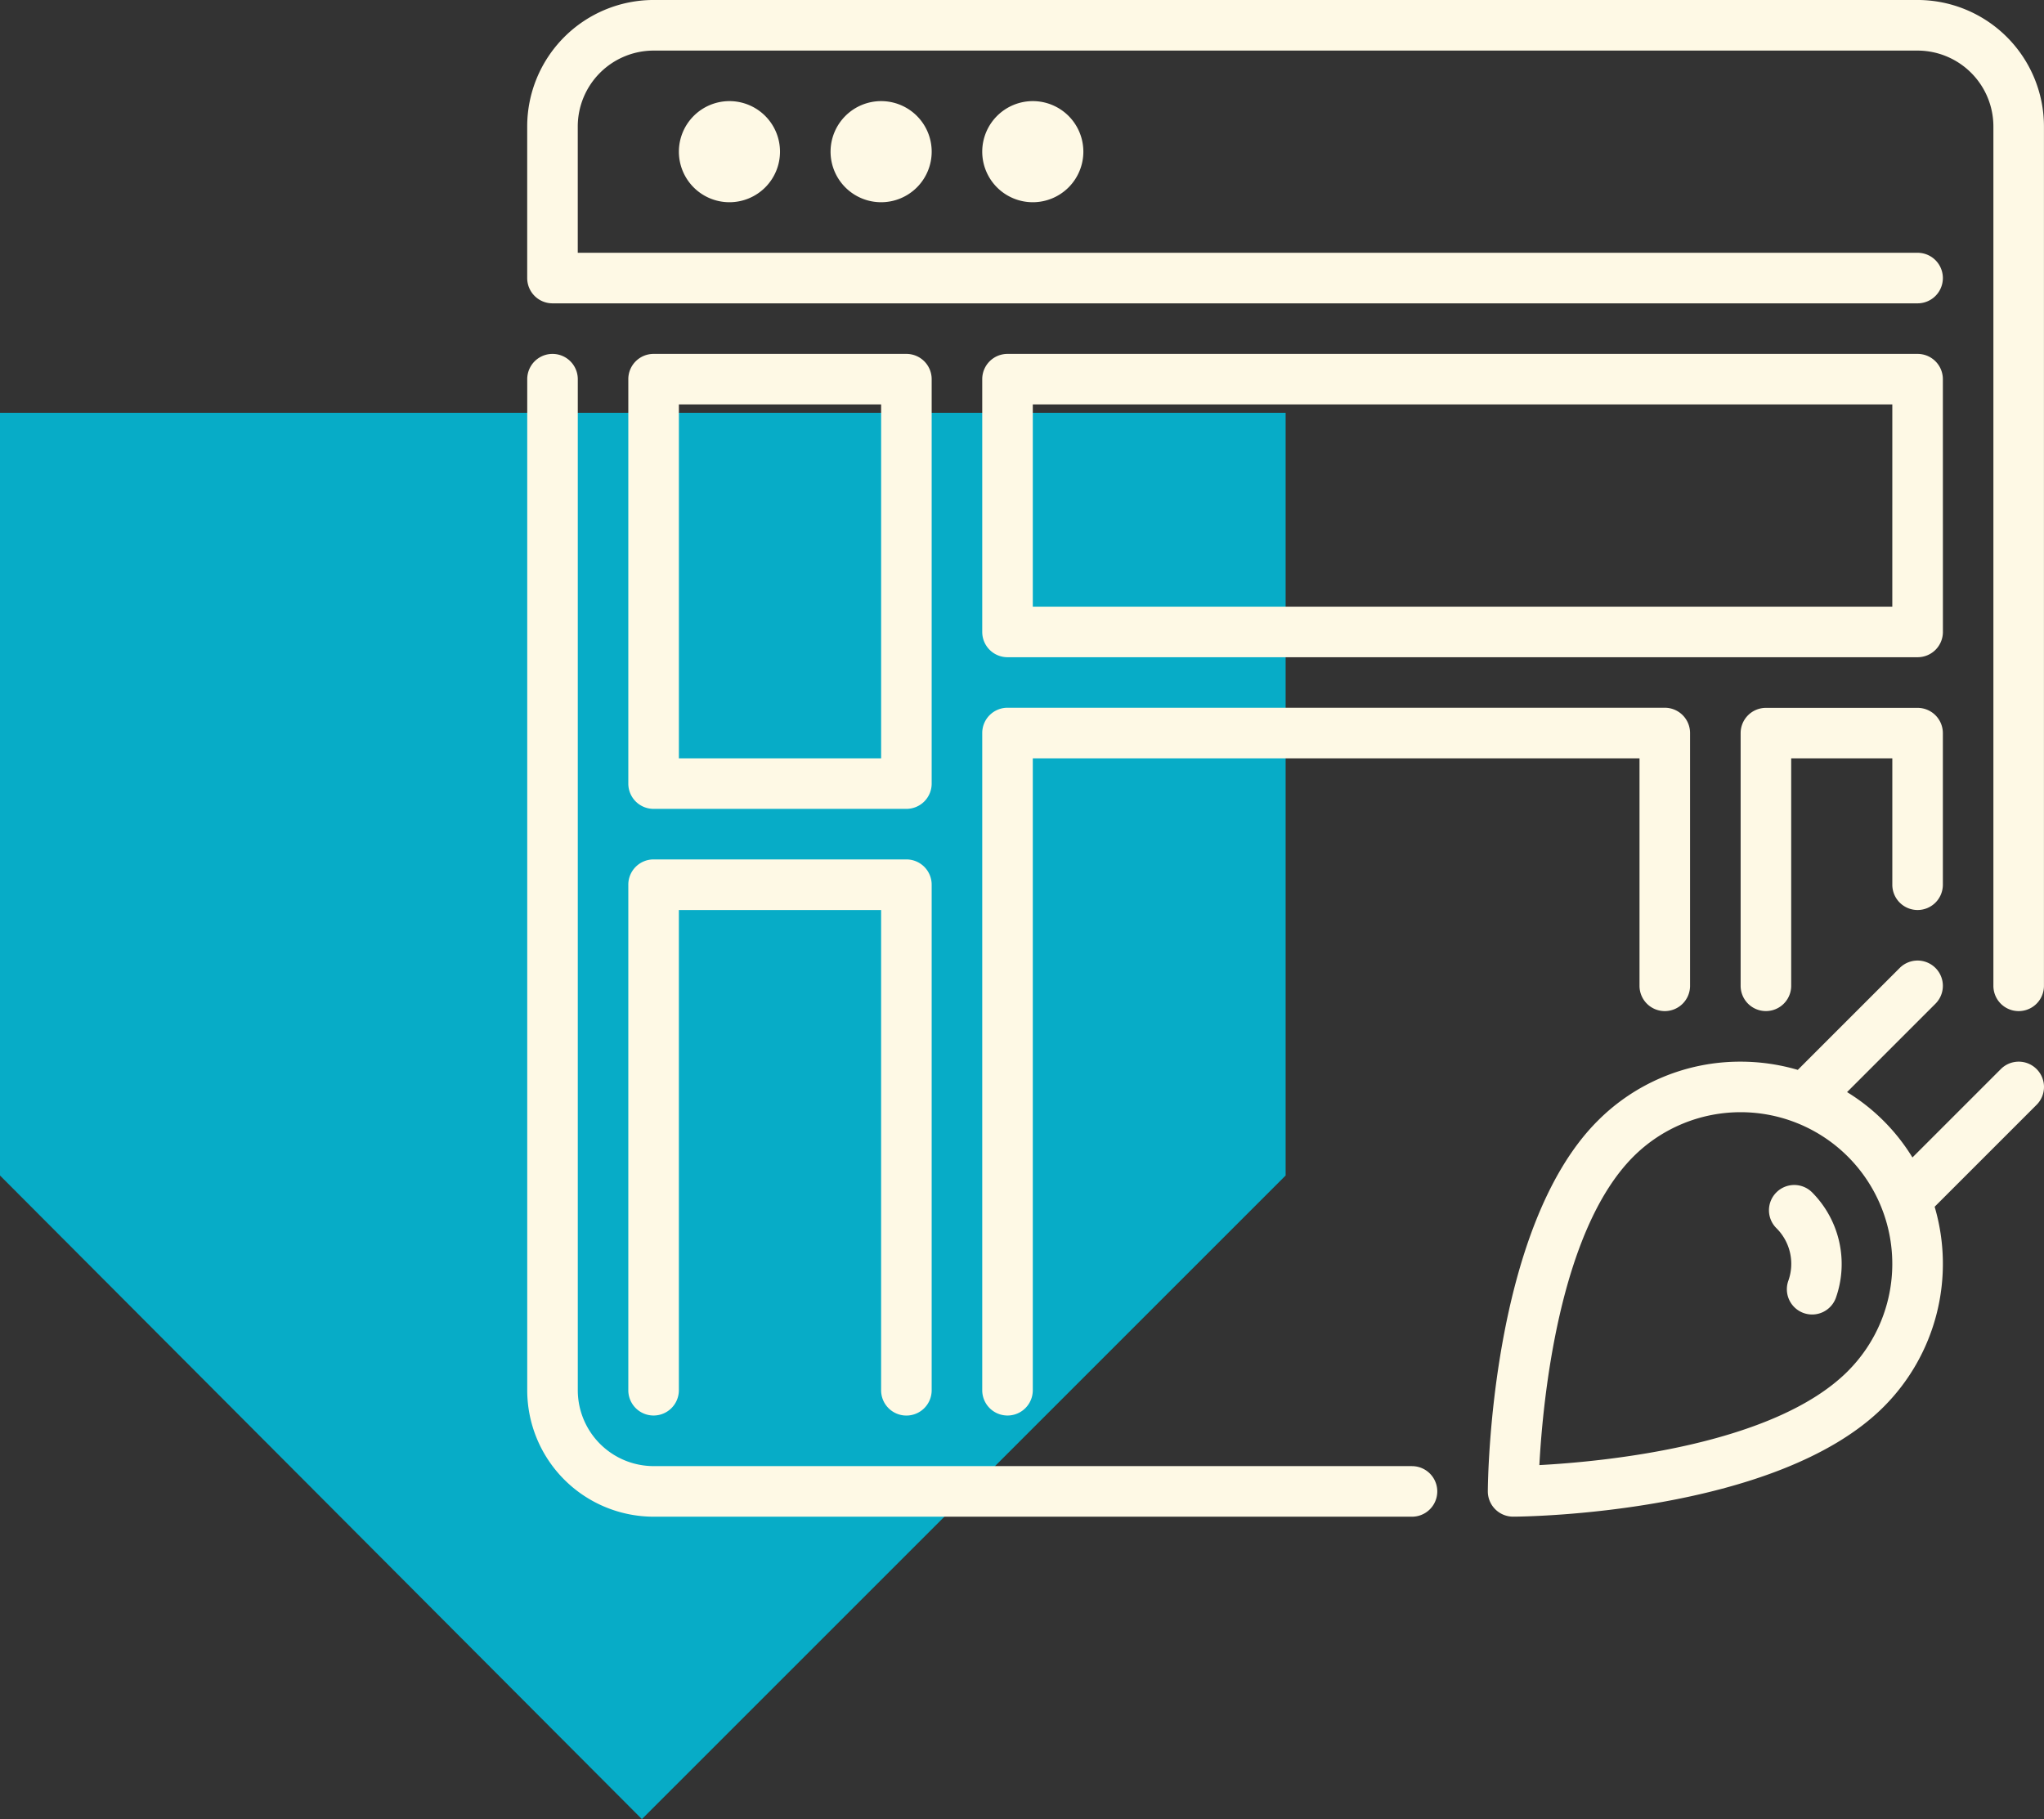
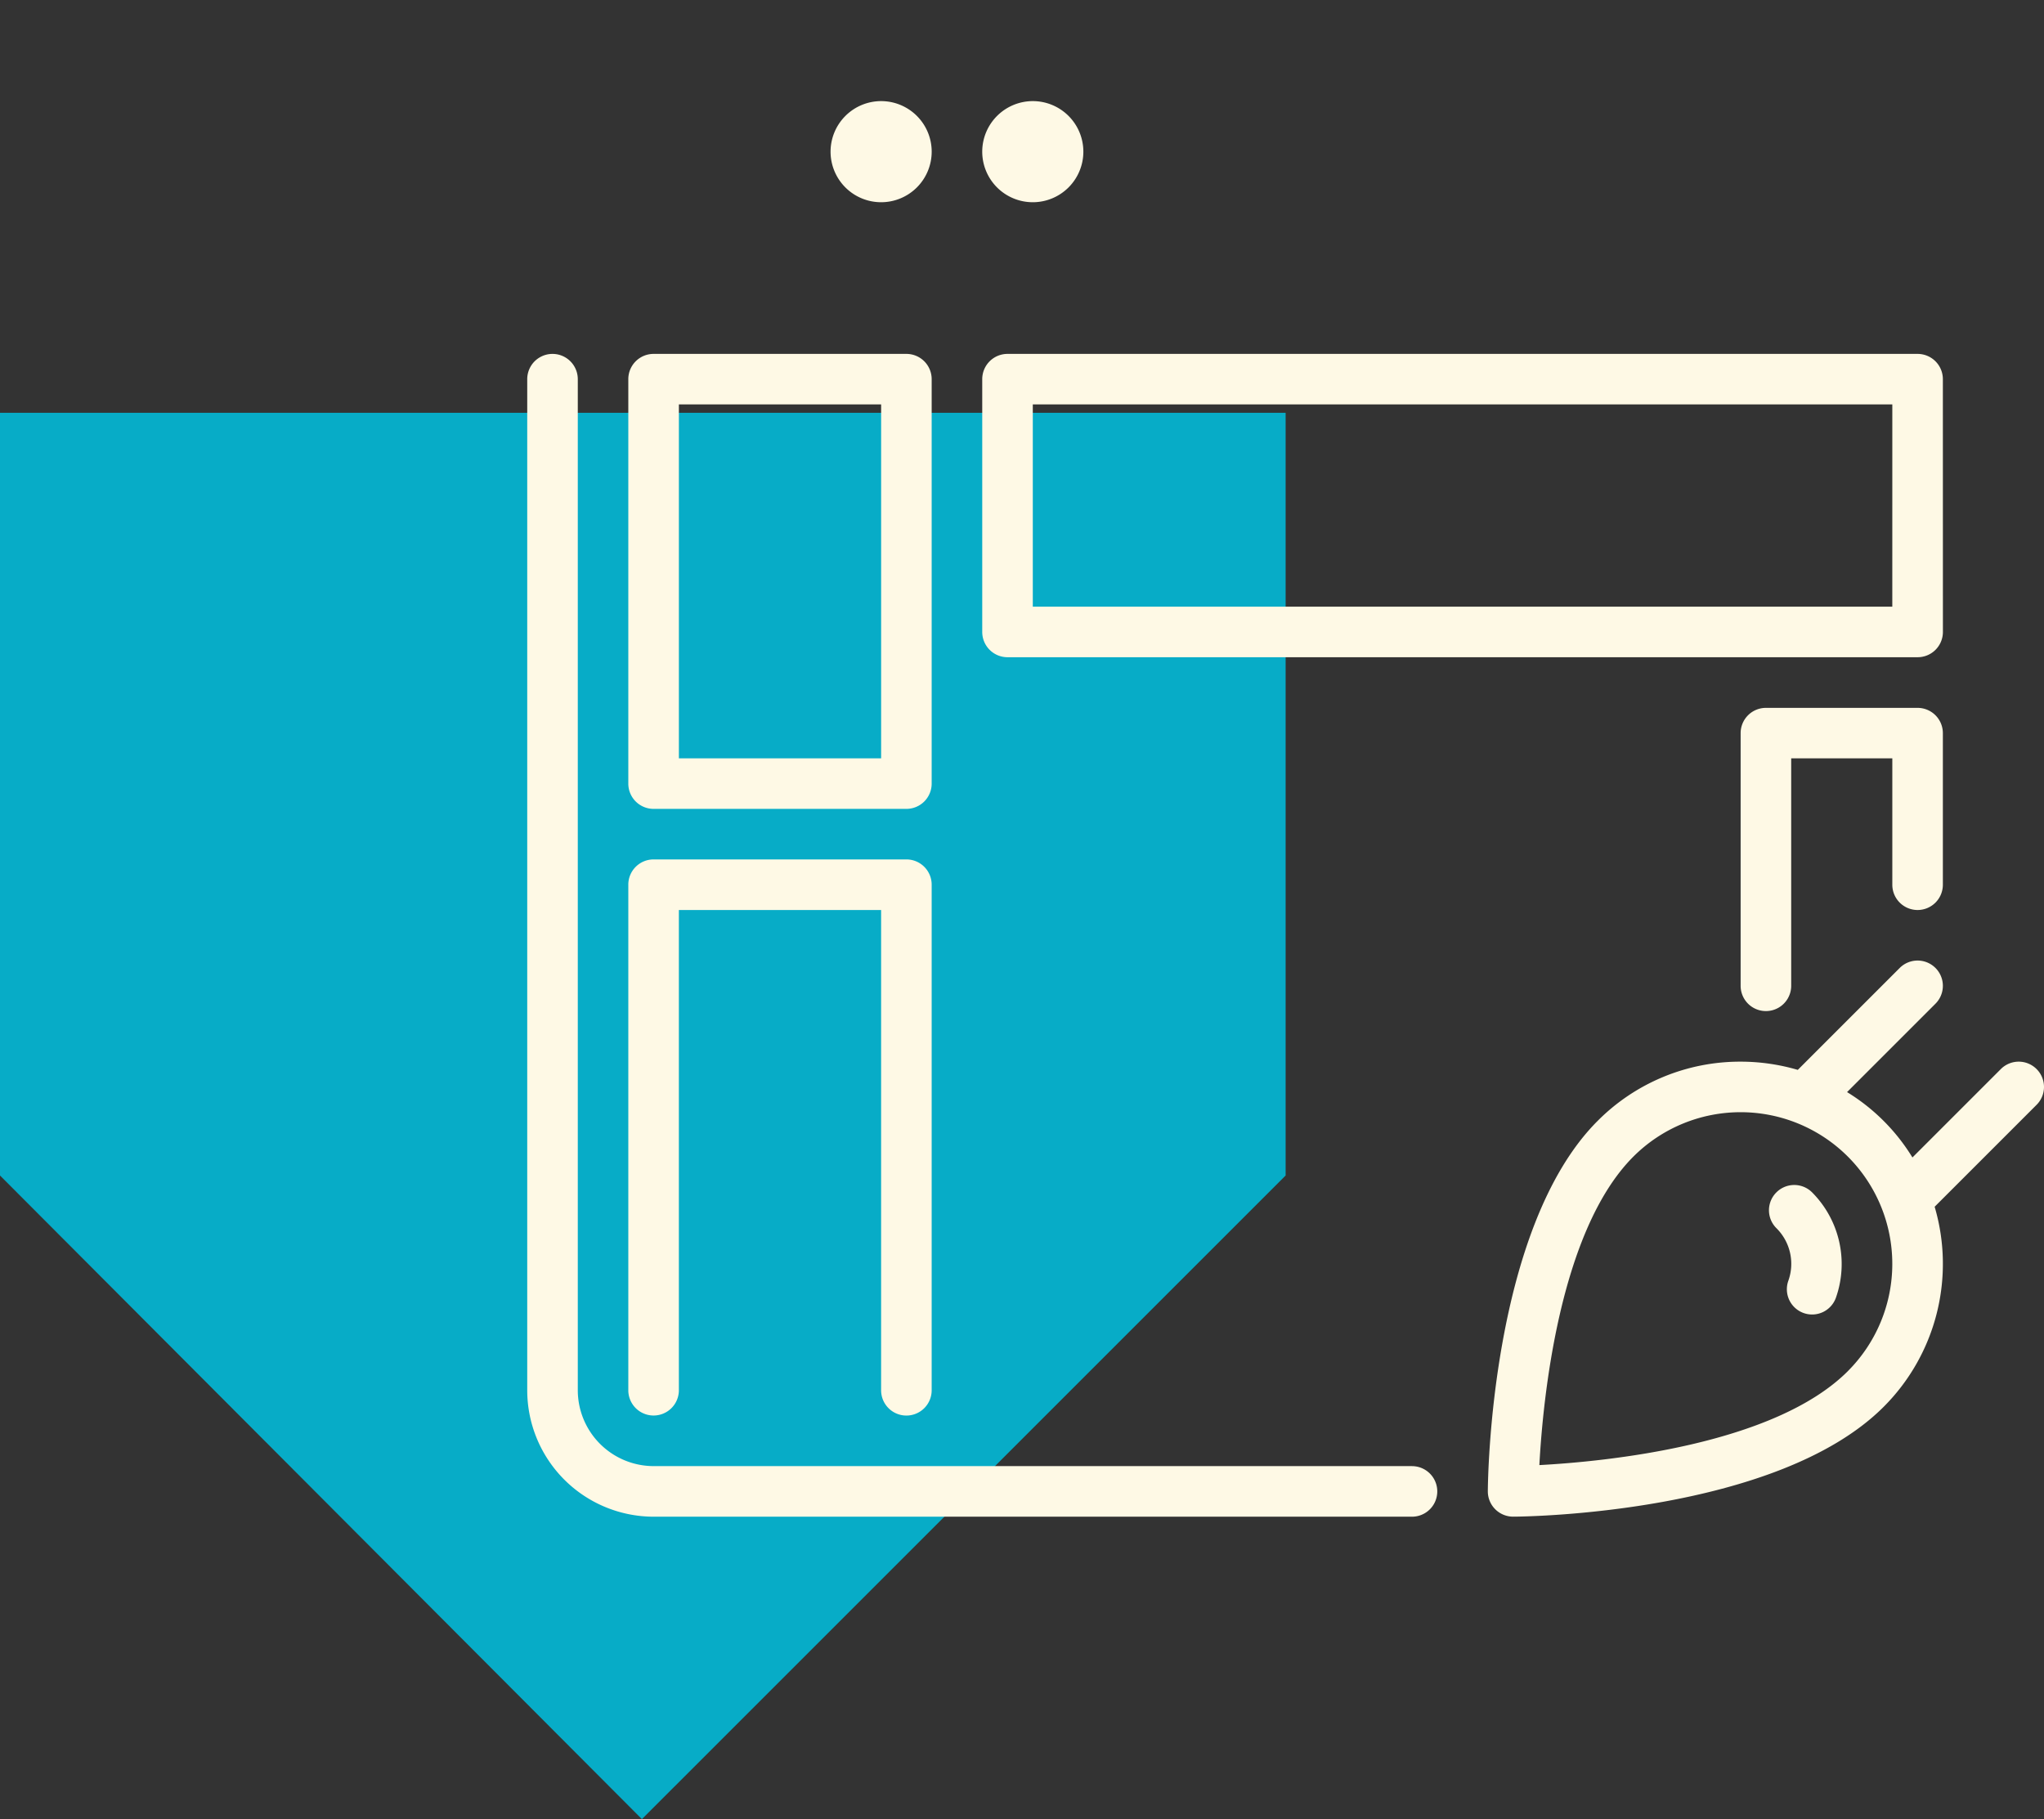
<svg xmlns="http://www.w3.org/2000/svg" width="134.822" height="120" viewBox="0 0 134.822 120">
  <rect x="0" y="0" width="134.822" height="120" fill="#333333" stroke="none" />
  <g transform="translate(-1382 -648.666)">
    <path d="M84.8,50.312V0H0V50.312L42.34,92.769Z" transform="translate(1382 675.897)" fill="#07acc7" />
    <g transform="translate(1416.774 648.666)">
      <g transform="translate(0 0)">
        <path d="M421.272,252.275a1.667,1.667,0,0,0,1.667-1.667v-10a1.667,1.667,0,0,0-1.667-1.667h-10A1.667,1.667,0,0,0,409.6,240.6v16.675a1.667,1.667,0,1,0,3.335,0V242.27h6.67v8.337A1.667,1.667,0,0,0,421.272,252.275Z" transform="translate(-329.562 -192.246)" fill="#fef9e5" />
-         <path d="M51.2,37.469a3.335,3.335,0,1,0,3.335-3.335A3.338,3.338,0,0,0,51.2,37.469Z" transform="translate(-41.195 -27.464)" fill="#fef9e5" />
        <path d="M216.964,121.135a1.667,1.667,0,0,0-1.667-1.667H155.268a1.667,1.667,0,0,0-1.667,1.667V137.81a1.667,1.667,0,0,0,1.667,1.667H215.3a1.667,1.667,0,0,0,1.667-1.667Zm-3.335,15.007H156.936V122.8h56.694Z" transform="translate(-123.587 -96.123)" fill="#fef9e5" />
-         <path d="M1.667,20.011H91.71a1.667,1.667,0,1,0,0-3.335H3.335V8.338a5.009,5.009,0,0,1,5-5H91.71a5.009,5.009,0,0,1,5,5V65.032a1.667,1.667,0,1,0,3.335,0V8.338A8.347,8.347,0,0,0,91.71,0H8.337A8.347,8.347,0,0,0,0,8.338v10A1.667,1.667,0,0,0,1.667,20.011Z" transform="translate(0 -0.001)" fill="#fef9e5" />
        <path d="M102.4,37.469a3.335,3.335,0,1,0,3.335-3.335A3.338,3.338,0,0,0,102.4,37.469Z" transform="translate(-82.39 -27.464)" fill="#fef9e5" />
        <path d="M153.6,37.469a3.335,3.335,0,1,0,3.335-3.335A3.338,3.338,0,0,0,153.6,37.469Z" transform="translate(-123.586 -27.464)" fill="#fef9e5" />
-         <path d="M198.621,258.944a1.667,1.667,0,0,0,1.667-1.667V240.6a1.667,1.667,0,0,0-1.667-1.667H155.267A1.667,1.667,0,0,0,153.6,240.6v43.354a1.667,1.667,0,1,0,3.335,0V242.27h40.019v15.007A1.667,1.667,0,0,0,198.621,258.944Z" transform="translate(-123.586 -192.246)" fill="#fef9e5" />
        <path d="M360.463,331.424a1.666,1.666,0,0,0-2.358,0l-5.831,5.831a13.021,13.021,0,0,0-4.312-4.312l5.831-5.831a1.667,1.667,0,1,0-2.358-2.358l-6.723,6.723a13.435,13.435,0,0,0-3.77-.542,13.247,13.247,0,0,0-9.433,3.908c-7.073,7.072-7.238,23.725-7.242,24.43a1.668,1.668,0,0,0,1.667,1.676h.008c.705,0,17.358-.168,24.432-7.243a13.336,13.336,0,0,0,3.365-13.2l6.723-6.723A1.666,1.666,0,0,0,360.463,331.424Zm-12.446,19.924c-4.894,4.9-16.048,5.969-20.351,6.2.232-4.3,1.3-15.446,6.2-20.348a10,10,0,1,1,14.15,14.147Z" transform="translate(-260.904 -260.902)" fill="#fef9e5" />
        <path d="M58.361,192.836H8.337a5.009,5.009,0,0,1-5-5v-66.7a1.667,1.667,0,0,0-3.335,0v66.7a8.347,8.347,0,0,0,8.337,8.337H58.361a1.667,1.667,0,0,0,0-3.335Z" transform="translate(0 -96.123)" fill="#fef9e5" />
        <path d="M419.652,400.522a1.665,1.665,0,0,0,0,2.358,3.313,3.313,0,0,1,.787,3.475,1.666,1.666,0,1,0,3.141,1.112,6.7,6.7,0,0,0-1.571-6.945A1.666,1.666,0,0,0,419.652,400.522Z" transform="translate(-337.256 -321.865)" fill="#fef9e5" />
        <path d="M54.143,121.135a1.667,1.667,0,0,0-1.667-1.667H35.8a1.667,1.667,0,0,0-1.667,1.667v26.679a1.667,1.667,0,0,0,1.667,1.667H52.476a1.667,1.667,0,0,0,1.667-1.667Zm-3.335,25.012H37.469V122.8h13.34v23.345Z" transform="translate(-27.464 -96.123)" fill="#fef9e5" />
        <path d="M52.476,326.819a1.667,1.667,0,0,0,1.667-1.667V291.8a1.667,1.667,0,0,0-1.667-1.667H35.8a1.667,1.667,0,0,0-1.667,1.667v33.349a1.667,1.667,0,0,0,3.335,0V293.47h13.34v31.682A1.667,1.667,0,0,0,52.476,326.819Z" transform="translate(-27.464 -233.441)" fill="#fef9e5" />
      </g>
    </g>
  </g>
</svg>